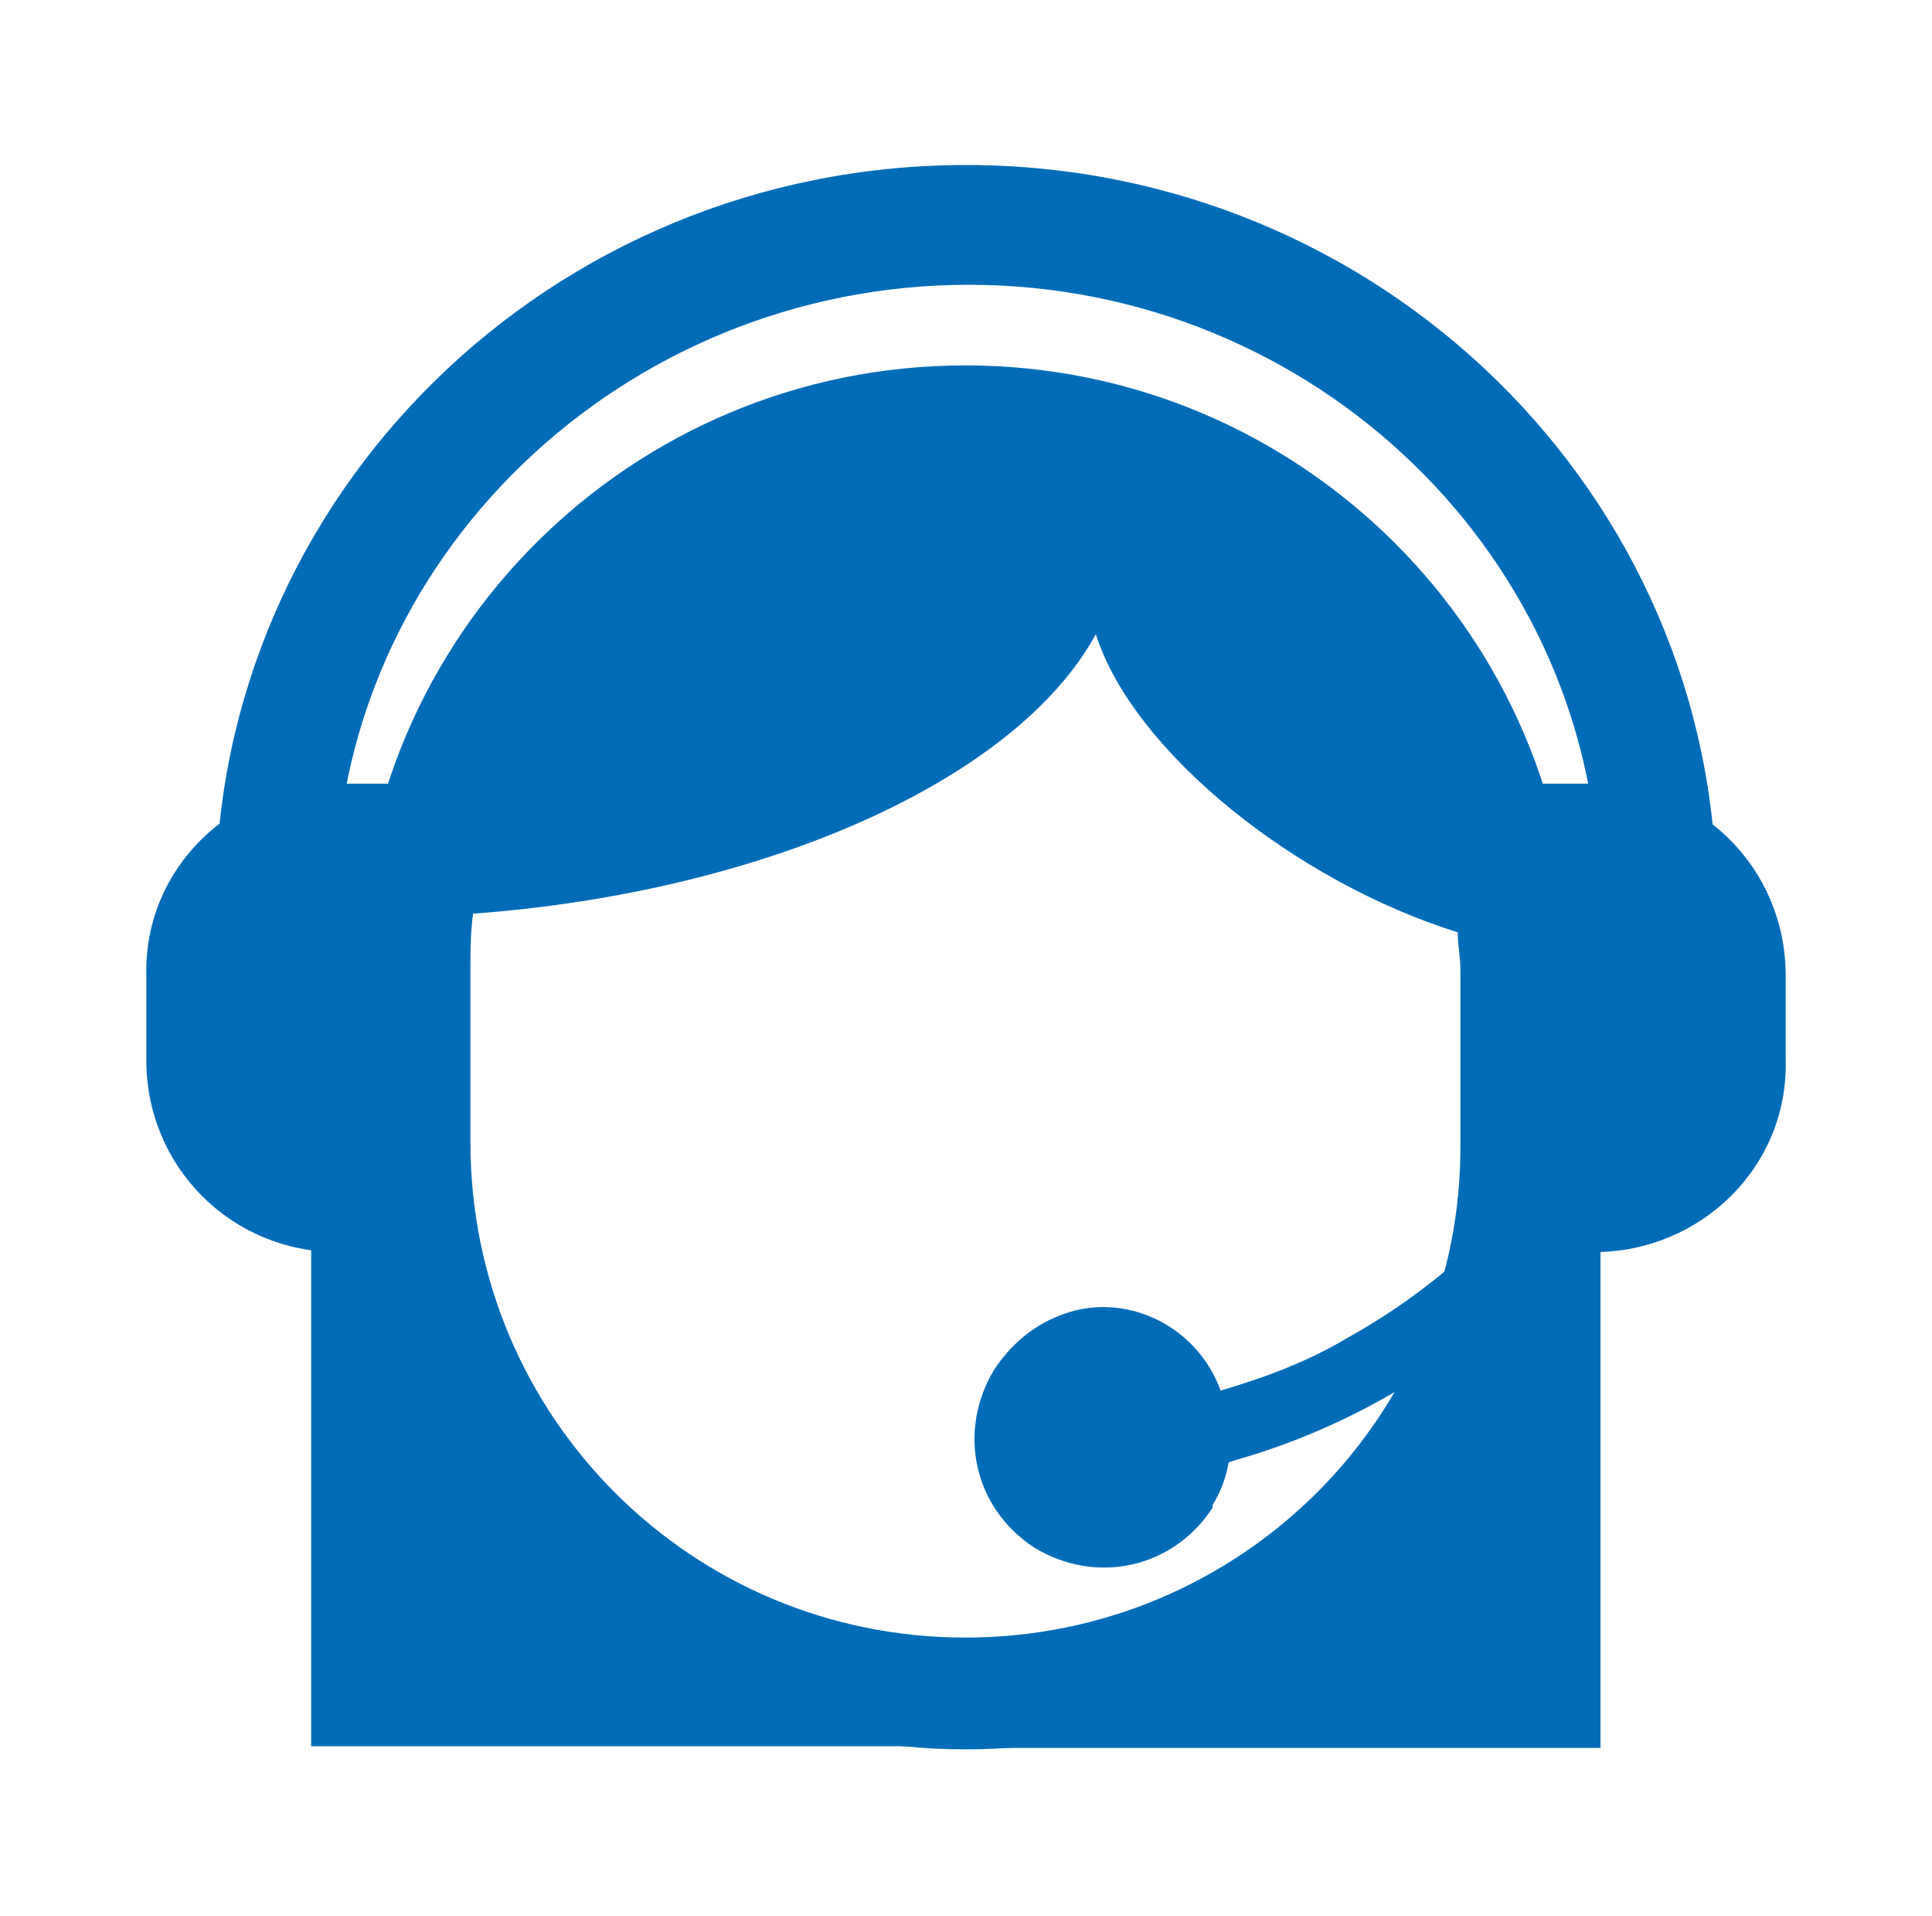
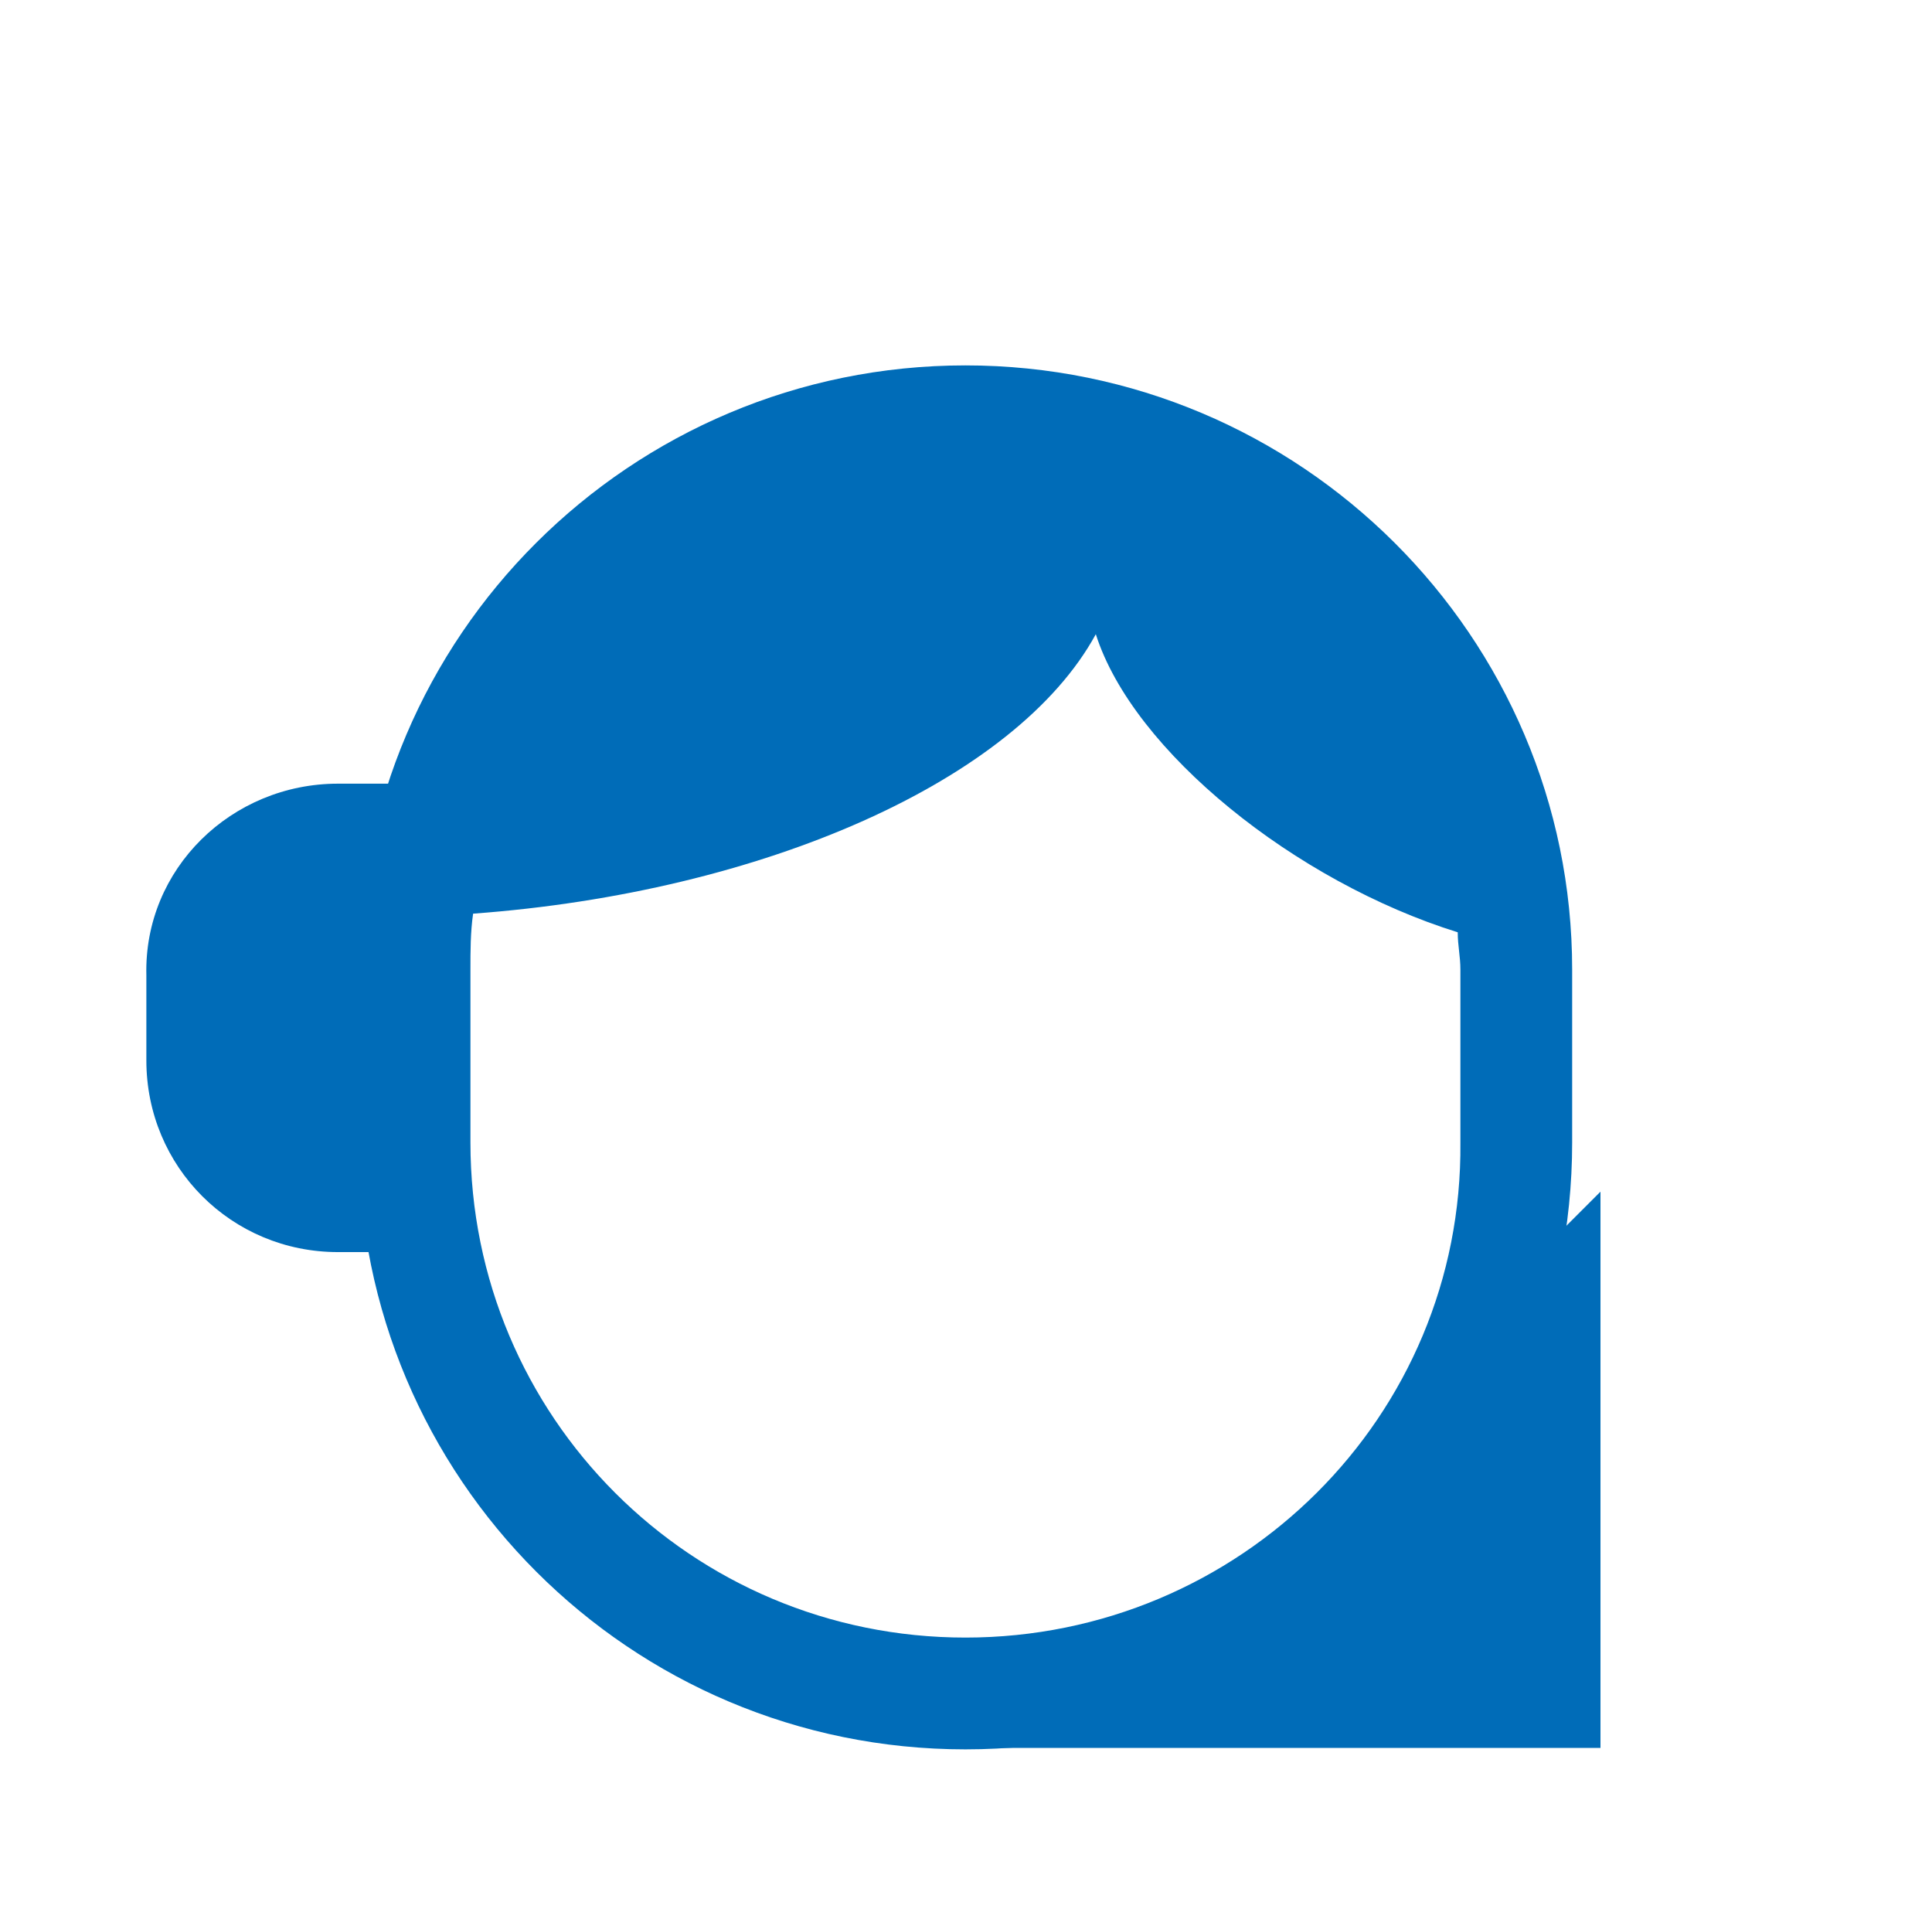
<svg xmlns="http://www.w3.org/2000/svg" version="1.1" id="レイヤー_1" x="0px" y="0px" viewBox="0 0 72.6 72" style="enable-background:new 0 0 72.6 72;" xml:space="preserve">
  <style type="text/css">
	.st0{fill:#006CB8;}
</style>
  <g transform="translate(8.078 7.429)">
    <path class="st0" d="M51,35.5V29C51,16.5,40.8,6.3,28.2,6.3C15.6,6.3,5.4,16.5,5.4,29v6.5c0,12.6,10.2,22.8,22.8,22.8   C40.8,58.3,51,48.1,51,35.5z M28.2,54.1c-10.3,0-18.6-8.3-18.6-18.6V29c0-0.7,0-1.4,0.1-2.1c10.9-0.8,20.4-5,23.4-10.5   c1.4,4.4,7.5,9.3,13.6,11.2c0,0.5,0.1,0.9,0.1,1.4v6.5C46.9,45.8,38.5,54.1,28.2,54.1z" />
  </g>
  <g transform="translate(31.167 40.349)">
-     <path class="st0" d="M24.4,6.3c-1.5,1.4-3.1,2.6-4.9,3.6c-1.5,0.9-3.1,1.5-4.8,2C13.8,9.4,11,8.1,8.6,9.1c-1,0.4-1.8,1.1-2.4,2   c-1.4,2.3-0.8,5.2,1.5,6.7c2.3,1.4,5.2,0.8,6.7-1.5c0,0,0,0,0-0.1c0.3-0.5,0.5-1,0.6-1.6l0.3-0.1c4.2-1.2,8.1-3.5,11.2-6.6" />
-   </g>
+     </g>
  <g transform="translate(0 23.145)">
    <g transform="translate(51.801)">
-       <path class="st0" d="M8.1,23.9H5.4V6.3h2.7c4,0,7.2,3.2,7.2,7.2l0,0v3.2C15.4,20.7,12.1,23.9,8.1,23.9L8.1,23.9z" />
-     </g>
+       </g>
    <path class="st0" d="M12.7,6.3h2.7v17.6h-2.7c-4,0-7.2-3.2-7.2-7.2l0,0v-3.2C5.4,9.5,8.7,6.3,12.7,6.3L12.7,6.3z" />
  </g>
  <g transform="translate(6.293 38.512)">
-     <path class="st0" d="M28.6,27.1H5.4V6.3l1.7,1.7l1.7,1.7l7.7,8.8L28.6,27.1z" />
    <g transform="translate(25.349 0.063)">
      <path class="st0" d="M5.4,27.1h23.1V6.2l-1.7,1.7l-1.7,1.7l-7.7,8.8L5.4,27.1z" />
    </g>
  </g>
  <g transform="translate(2.702)">
-     <path class="st0" d="M61.8,33.8h-4.4c0-12.8-10.7-23.1-23.7-23.1S9.9,21,9.9,33.8H5.4c0-15.2,12.6-27.6,28.2-27.6   S61.8,18.6,61.8,33.8z" />
-   </g>
+     </g>
</svg>